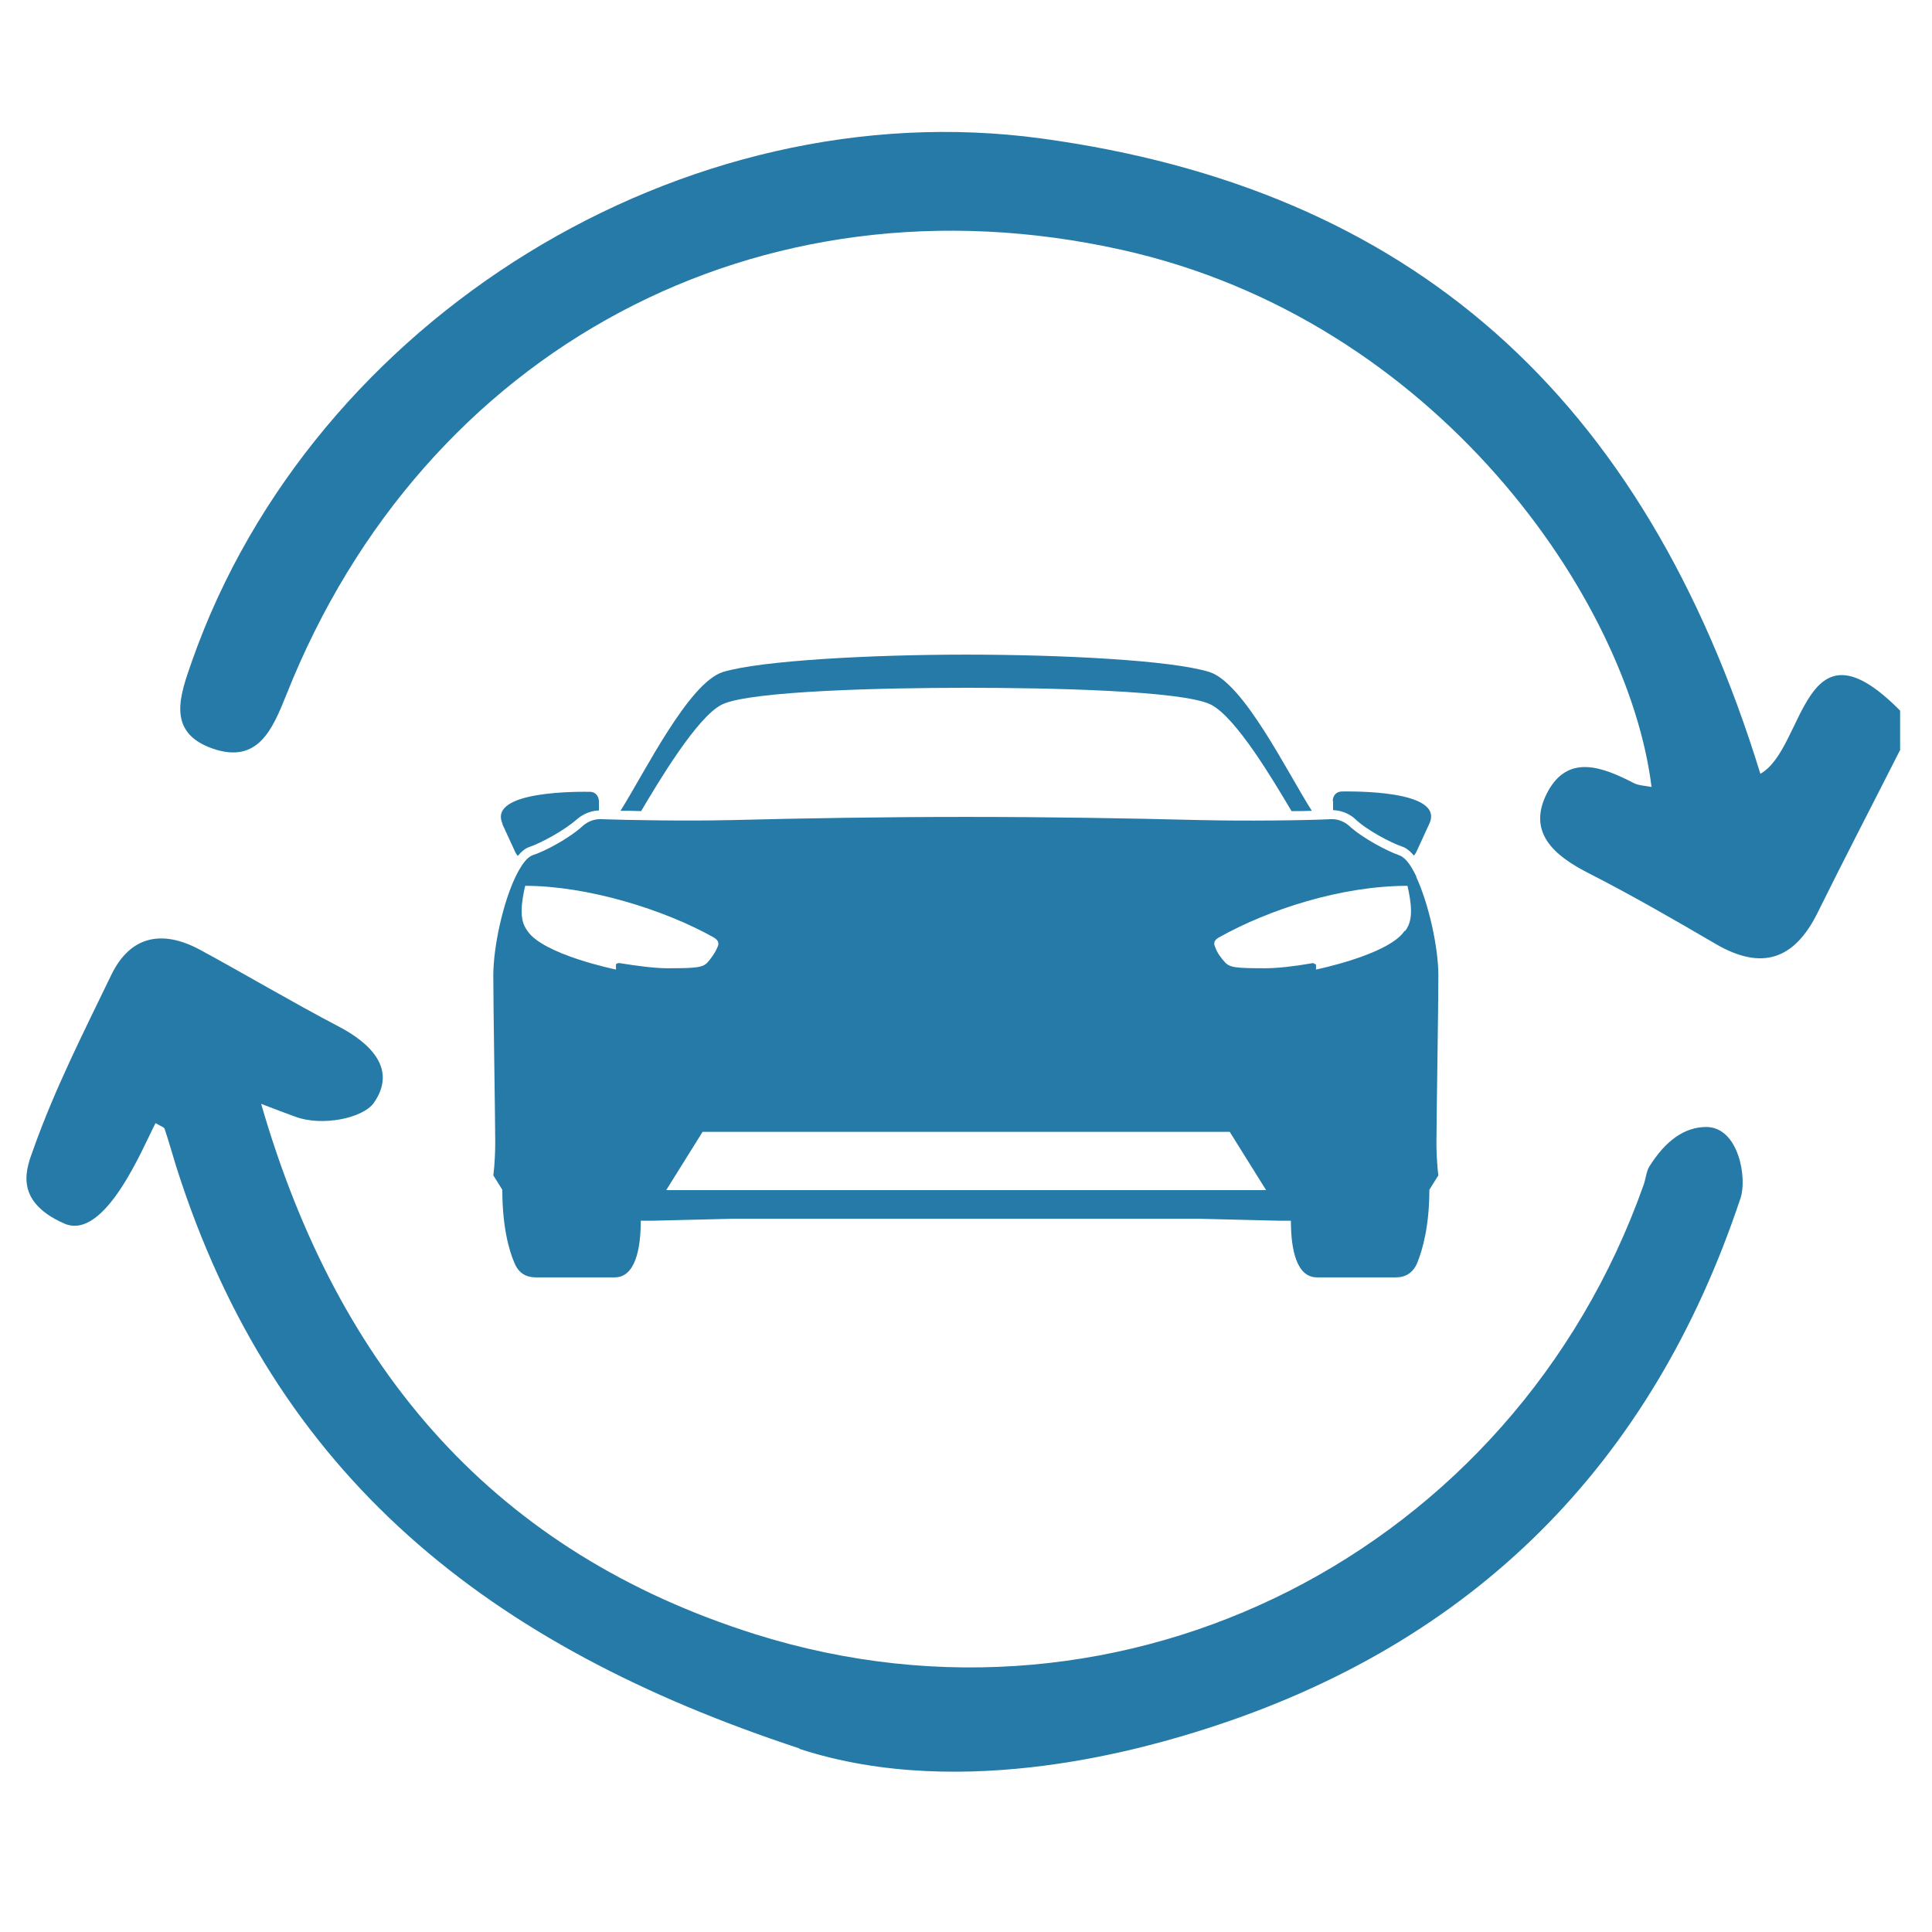
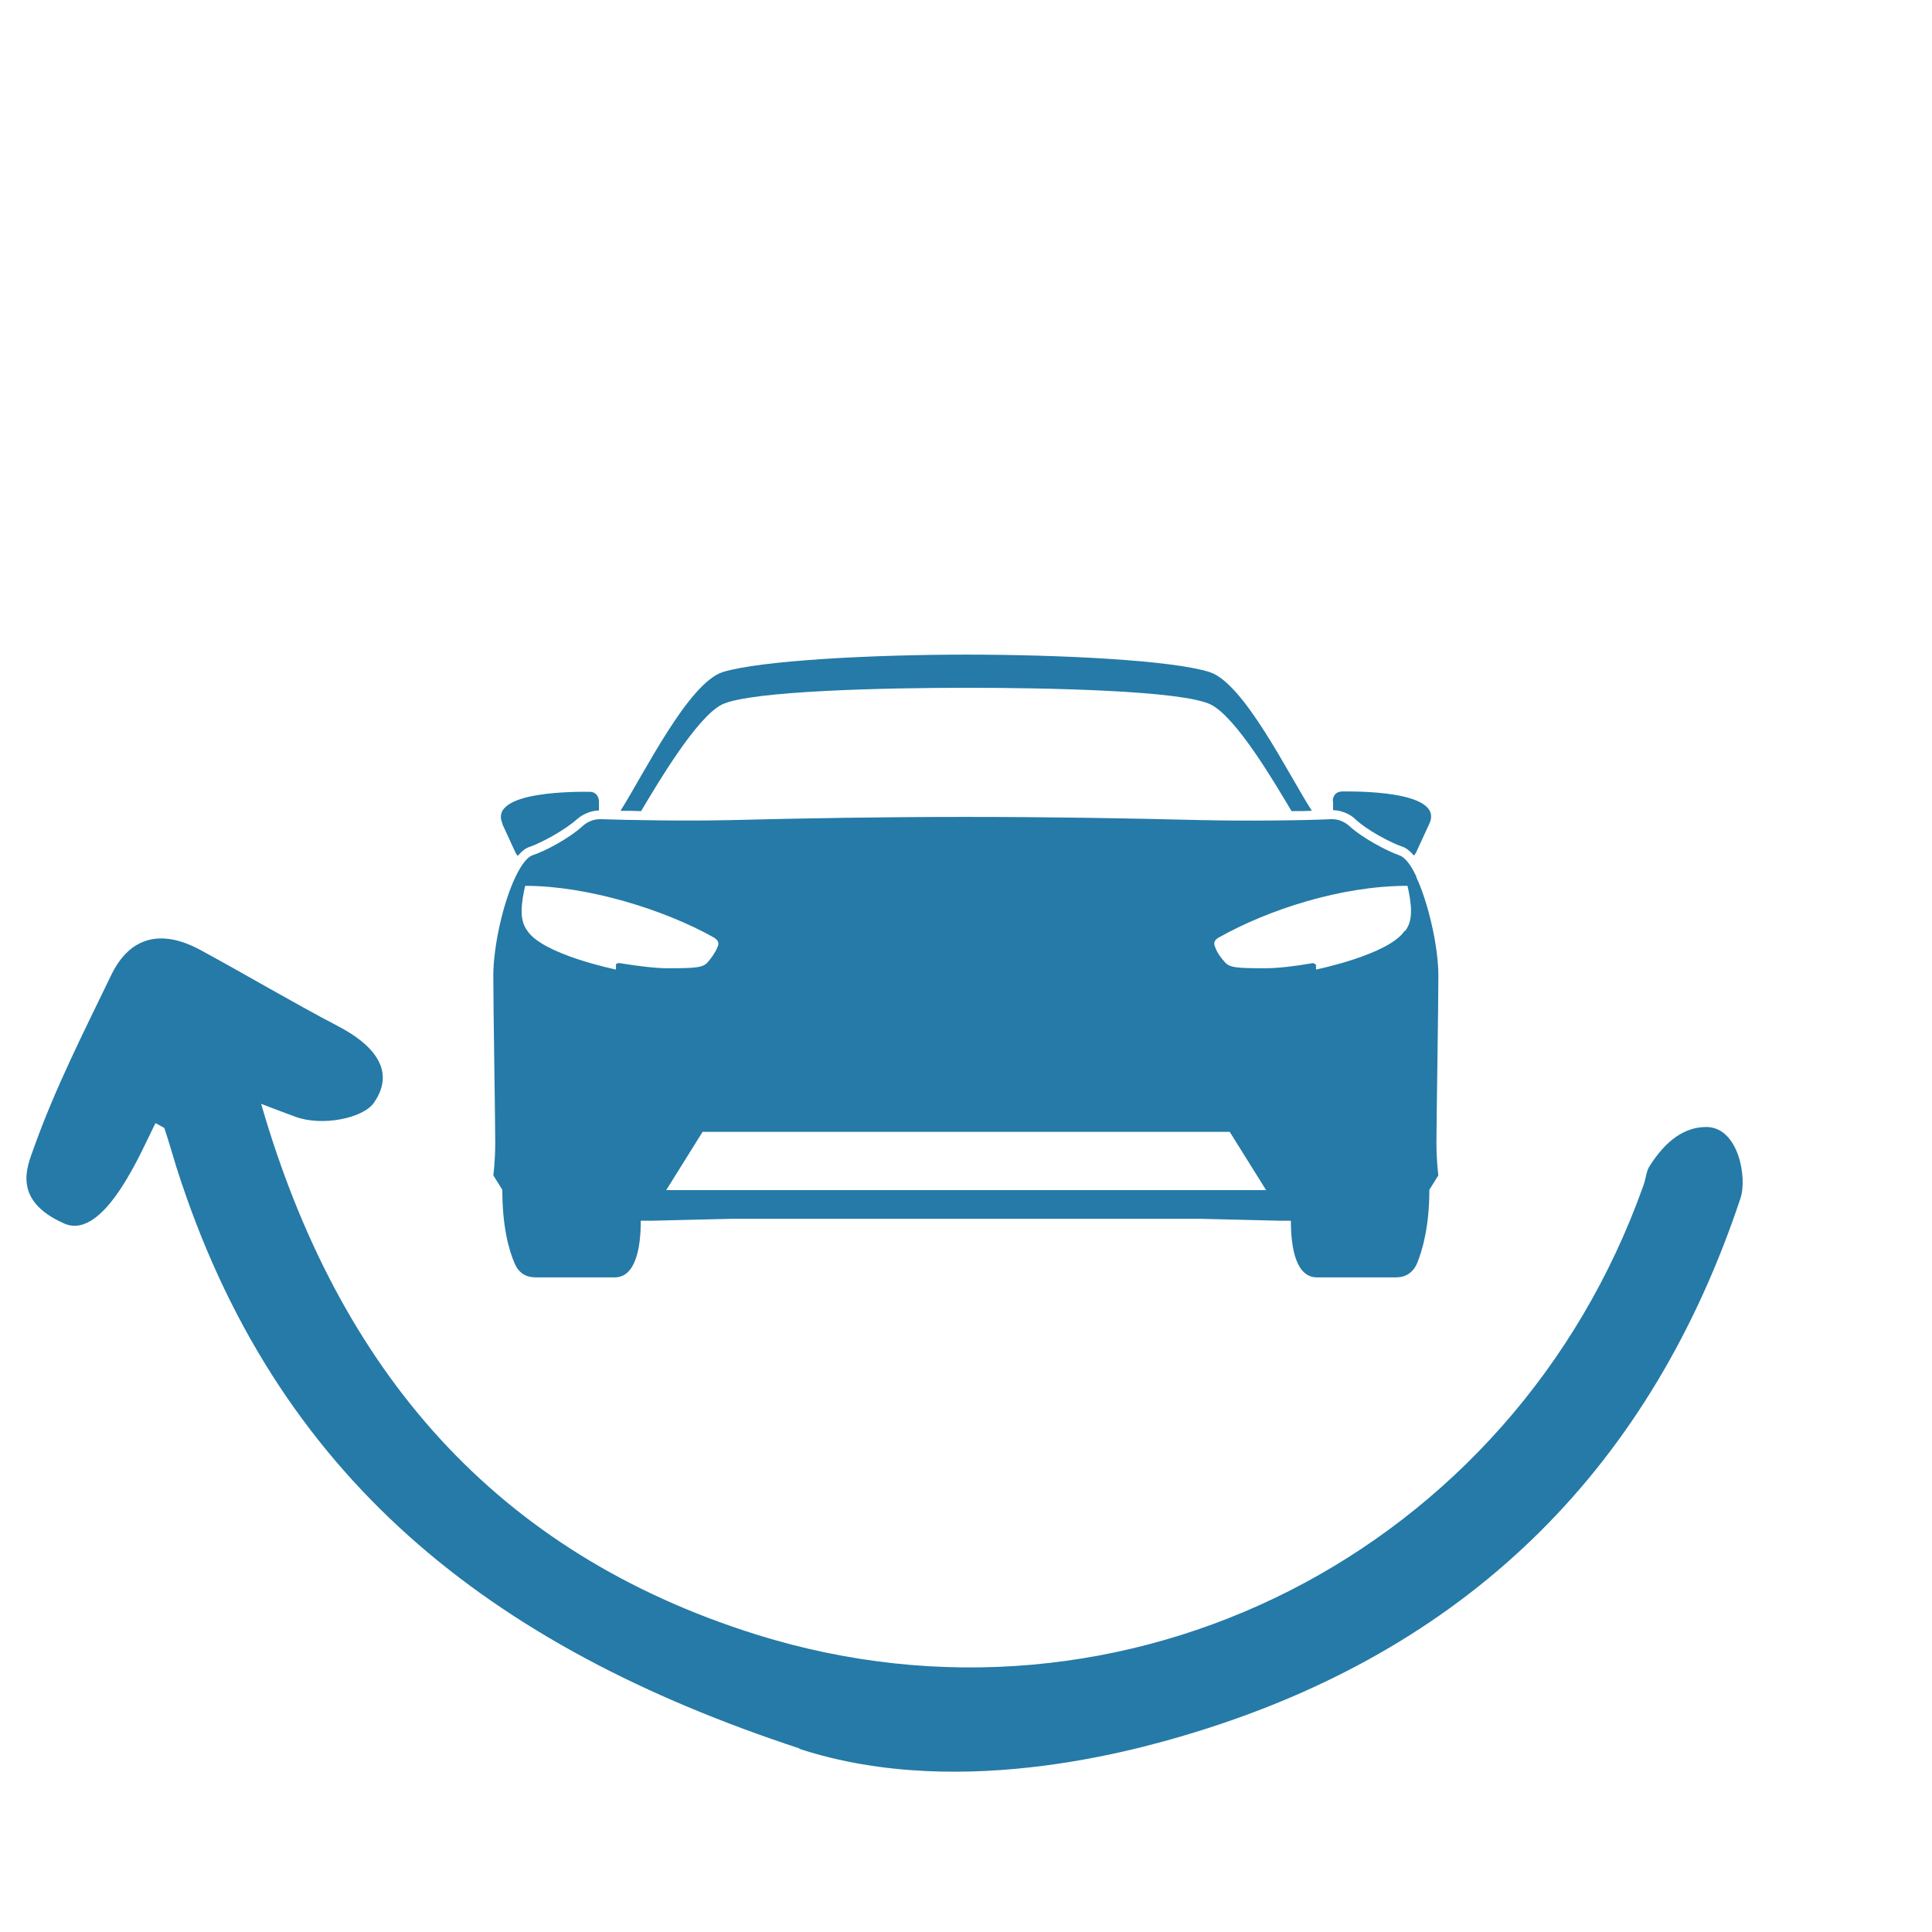
<svg xmlns="http://www.w3.org/2000/svg" id="Layer_1" viewBox="0 0 60 60">
  <defs>
    <style>.cls-1{fill:#257aa7;stroke-width:0px;}</style>
  </defs>
  <path class="cls-1" d="M24.83,54.3c-9.63-3.17-16.3-8.42-19.36-18.08-.12-.39-.23-.78-.36-1.17-.01-.04-.09-.06-.28-.17-.37.7-1.56,3.67-2.83,3.12-1.64-.72-1.15-1.78-.96-2.32.66-1.86,1.56-3.63,2.42-5.41.6-1.23,1.6-1.39,2.74-.78,1.44.78,2.85,1.62,4.3,2.38,1.04.54,1.83,1.35,1.11,2.38-.34.48-1.61.74-2.44.43-.21-.08-.47-.17-1.06-.4,2.41,8.34,7.32,13.94,15.34,16.47,11.5,3.62,23.55-2.56,27.59-13.94.07-.19.09-.44.18-.58q.77-1.23,1.77-1.23c1,0,1.28,1.58,1.06,2.22-2.75,8.25-8.27,13.81-16.6,16.47-1.67.53-7.47,2.31-12.63.62Z" />
-   <path class="cls-1" d="M59,23.31c-.85,1.68-1.72,3.35-2.55,5.03-.72,1.46-1.73,1.81-3.16.98-1.3-.76-2.6-1.51-3.93-2.19-1.09-.55-1.96-1.28-1.3-2.53.64-1.2,1.71-.78,2.68-.28.16.08.35.08.55.12-.71-5.78-6.65-14.5-16.45-16.68-11.25-2.51-21.68,3.08-25.94,13.8-.44,1.1-.89,2.17-2.29,1.69-1.47-.51-1.01-1.68-.64-2.74C9.72,9.88,21.24,2.79,32.34,4.3c11.44,1.56,18.7,7.95,22.33,19.73,1.4-.78,1.3-5.04,4.34-1.96v1.23Z" />
  <path class="cls-1" d="M41.4,24.88v.28c.37.01.62.21.68.27.38.36,1.11.74,1.46.86.13.04.25.14.37.28.03-.03.05-.07.07-.1l.41-.89c.49-1.06-2.47-1-2.7-1s-.3.17-.3.3ZM43.99,27.23l-.03-.06c-.16-.33-.33-.55-.51-.61-.37-.13-1.14-.53-1.56-.92-.08-.07-.28-.21-.55-.2-.79.04-2.73.06-3.94.03h-.06c-2.35-.06-4.79-.1-7.34-.1s-4.99.04-7.34.1h-.06c-1.21.03-3.15,0-3.94-.03-.27-.01-.47.13-.55.2-.42.39-1.19.8-1.57.92-.17.06-.34.29-.5.61l-.03.06c-.39.81-.69,2.17-.69,3.07,0,.98.06,4.52.06,5.16s-.06,1.04-.06,1.04l.28.45c0,1.13.2,1.87.38,2.28.13.31.36.44.66.44h2.45c.63,0,.81-.86.81-1.76h.38l2.47-.06h14.49l2.47.06h.38c0,.91.18,1.76.81,1.76h2.45c.3,0,.53-.14.66-.44.17-.42.38-1.15.38-2.28l.28-.45s-.06-.4-.06-1.04.06-4.18.06-5.16c0-.9-.31-2.26-.69-3.07ZM19.23,29.91s-.1,0-.1.05v.15s-2.26-.46-2.75-1.2c-.15-.2-.18-.41-.18-.63,0-.25.06-.56.11-.77,1.94,0,4.32.74,5.85,1.6.22.13.14.25.12.31-.08.19-.2.34-.29.45-.15.18-.35.2-1.27.2-.38,0-.92-.07-1.48-.16ZM20.69,36.96l1.13-1.81h16.37l1.13,1.81h-18.62ZM43.62,28.91c-.49.74-2.75,1.2-2.75,1.2v-.15s-.07-.05-.1-.05c-.56.1-1.1.16-1.48.16-.91,0-1.11-.02-1.26-.2-.1-.11-.22-.26-.29-.45-.02-.06-.1-.19.12-.31,1.53-.86,3.79-1.6,5.85-1.6.05.21.11.52.11.77,0,.22-.03.43-.18.63ZM30,20.33c-2.9,0-6.37.18-7.55.54-1.07.34-2.44,3.14-3.18,4.31.19,0,.41,0,.64.01.53-.89,1.73-2.92,2.51-3.31.88-.43,5.13-.52,7.59-.52s6.7.08,7.59.52c.79.39,1.98,2.42,2.51,3.31.23,0,.44,0,.63-.01-.75-1.17-2.11-3.97-3.18-4.31-1.18-.37-4.65-.54-7.56-.54ZM15.6,25.59l.41.89s.04.07.07.1c.12-.14.24-.24.37-.28.35-.12,1.08-.51,1.47-.86.07-.06.32-.26.68-.27v-.28c0-.12-.07-.3-.29-.3s-3.19-.06-2.7,1Z" />
</svg>